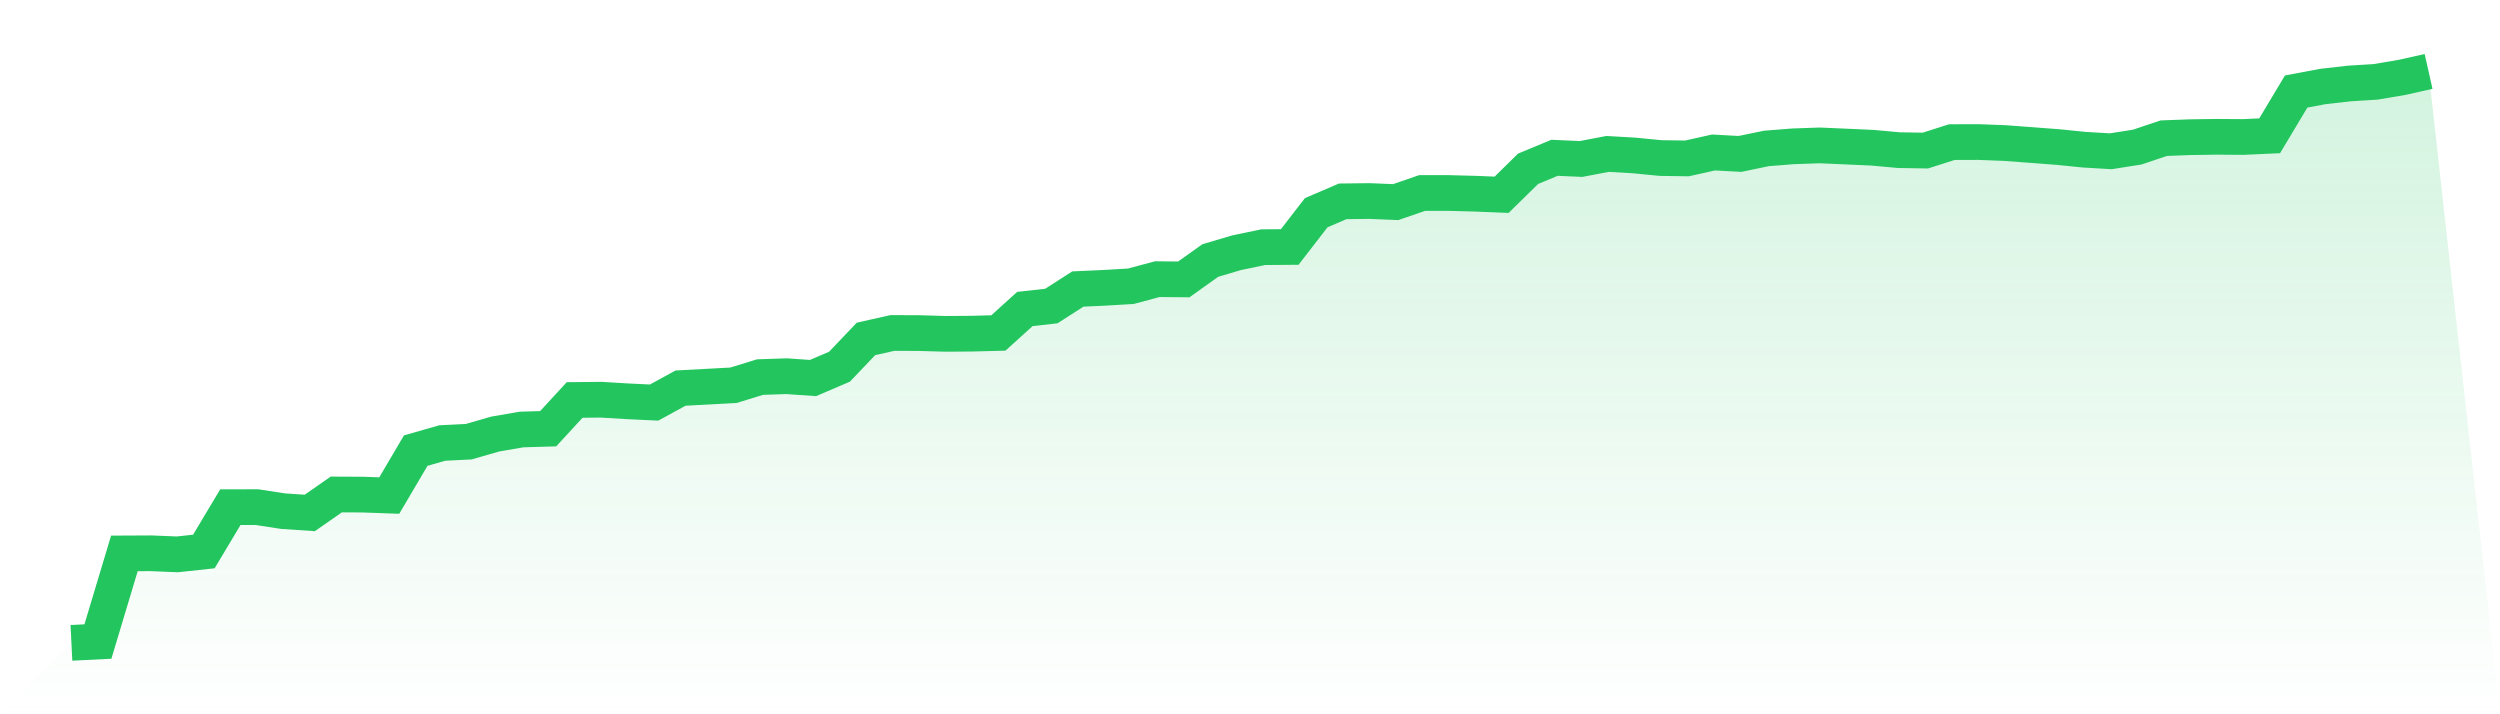
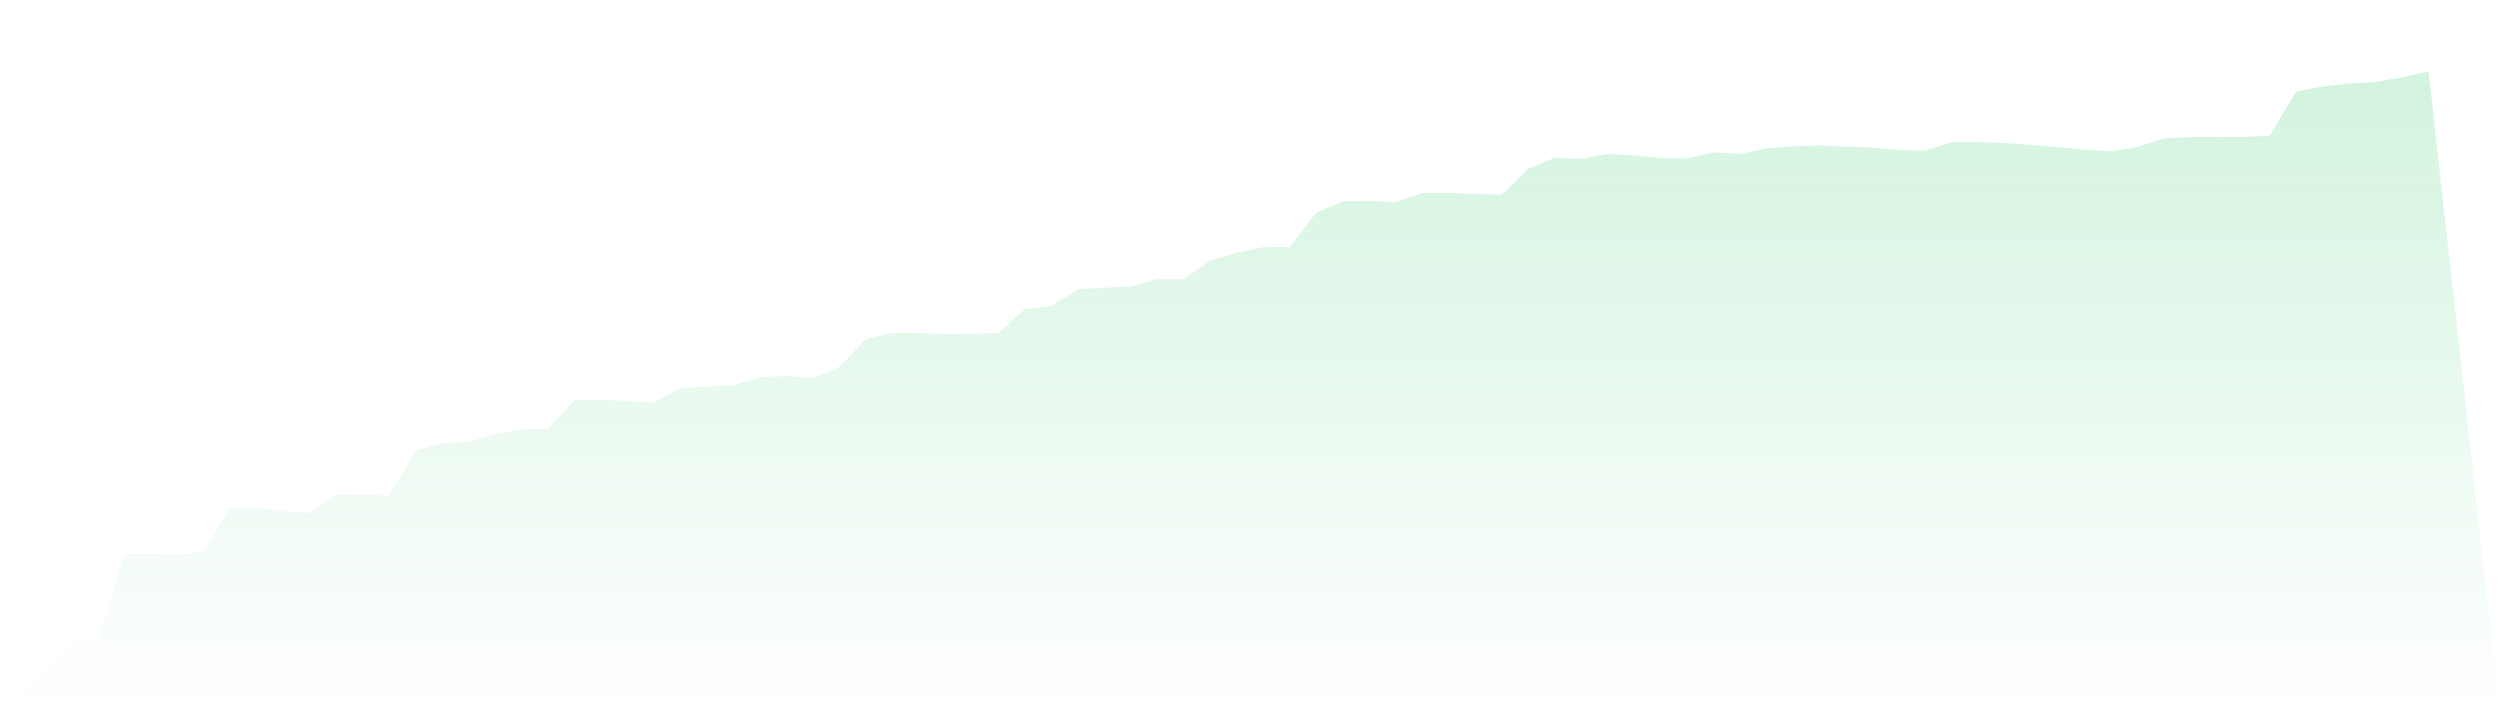
<svg xmlns="http://www.w3.org/2000/svg" viewBox="0 0 140 40">
  <defs>
    <linearGradient id="gradient" x1="0" x2="0" y1="0" y2="1">
      <stop offset="0%" stop-color="#22c55e" stop-opacity="0.2" />
      <stop offset="100%" stop-color="#22c55e" stop-opacity="0" />
    </linearGradient>
  </defs>
  <path d="M4,36 L4,36 L5.483,35.926 L6.966,30.991 L8.449,30.984 L9.933,31.044 L11.416,30.884 L12.899,28.403 L14.382,28.399 L15.865,28.626 L17.348,28.725 L18.831,27.691 L20.315,27.698 L21.798,27.751 L23.281,25.234 L24.764,24.809 L26.247,24.735 L27.73,24.307 L29.213,24.052 L30.697,24.009 L32.18,22.398 L33.663,22.384 L35.146,22.473 L36.629,22.544 L38.112,21.733 L39.596,21.655 L41.079,21.574 L42.562,21.117 L44.045,21.067 L45.528,21.17 L47.011,20.536 L48.494,18.979 L49.978,18.646 L51.461,18.653 L52.944,18.695 L54.427,18.685 L55.91,18.646 L57.393,17.304 L58.876,17.138 L60.36,16.185 L61.843,16.118 L63.326,16.03 L64.809,15.633 L66.292,15.647 L67.775,14.589 L69.258,14.15 L70.742,13.842 L72.225,13.831 L73.708,11.912 L75.191,11.275 L76.674,11.257 L78.157,11.318 L79.64,10.808 L81.124,10.808 L82.607,10.847 L84.09,10.907 L85.573,9.452 L87.056,8.836 L88.539,8.903 L90.022,8.62 L91.506,8.705 L92.989,8.85 L94.472,8.871 L95.955,8.539 L97.438,8.62 L98.921,8.312 L100.404,8.195 L101.888,8.142 L103.371,8.206 L104.854,8.273 L106.337,8.408 L107.82,8.432 L109.303,7.958 L110.787,7.954 L112.27,8.011 L113.753,8.121 L115.236,8.234 L116.719,8.383 L118.202,8.471 L119.685,8.238 L121.169,7.738 L122.652,7.682 L124.135,7.661 L125.618,7.671 L127.101,7.604 L128.584,5.126 L130.067,4.846 L131.551,4.676 L133.034,4.584 L134.517,4.333 L136,4 L140,40 L0,40 z" fill="url(#gradient)" />
-   <path d="M4,36 L4,36 L5.483,35.926 L6.966,30.991 L8.449,30.984 L9.933,31.044 L11.416,30.884 L12.899,28.403 L14.382,28.399 L15.865,28.626 L17.348,28.725 L18.831,27.691 L20.315,27.698 L21.798,27.751 L23.281,25.234 L24.764,24.809 L26.247,24.735 L27.73,24.307 L29.213,24.052 L30.697,24.009 L32.18,22.398 L33.663,22.384 L35.146,22.473 L36.629,22.544 L38.112,21.733 L39.596,21.655 L41.079,21.574 L42.562,21.117 L44.045,21.067 L45.528,21.17 L47.011,20.536 L48.494,18.979 L49.978,18.646 L51.461,18.653 L52.944,18.695 L54.427,18.685 L55.91,18.646 L57.393,17.304 L58.876,17.138 L60.36,16.185 L61.843,16.118 L63.326,16.03 L64.809,15.633 L66.292,15.647 L67.775,14.589 L69.258,14.15 L70.742,13.842 L72.225,13.831 L73.708,11.912 L75.191,11.275 L76.674,11.257 L78.157,11.318 L79.64,10.808 L81.124,10.808 L82.607,10.847 L84.09,10.907 L85.573,9.452 L87.056,8.836 L88.539,8.903 L90.022,8.62 L91.506,8.705 L92.989,8.85 L94.472,8.871 L95.955,8.539 L97.438,8.62 L98.921,8.312 L100.404,8.195 L101.888,8.142 L103.371,8.206 L104.854,8.273 L106.337,8.408 L107.82,8.432 L109.303,7.958 L110.787,7.954 L112.27,8.011 L113.753,8.121 L115.236,8.234 L116.719,8.383 L118.202,8.471 L119.685,8.238 L121.169,7.738 L122.652,7.682 L124.135,7.661 L125.618,7.671 L127.101,7.604 L128.584,5.126 L130.067,4.846 L131.551,4.676 L133.034,4.584 L134.517,4.333 L136,4" fill="none" stroke="#22c55e" stroke-width="2" />
</svg>